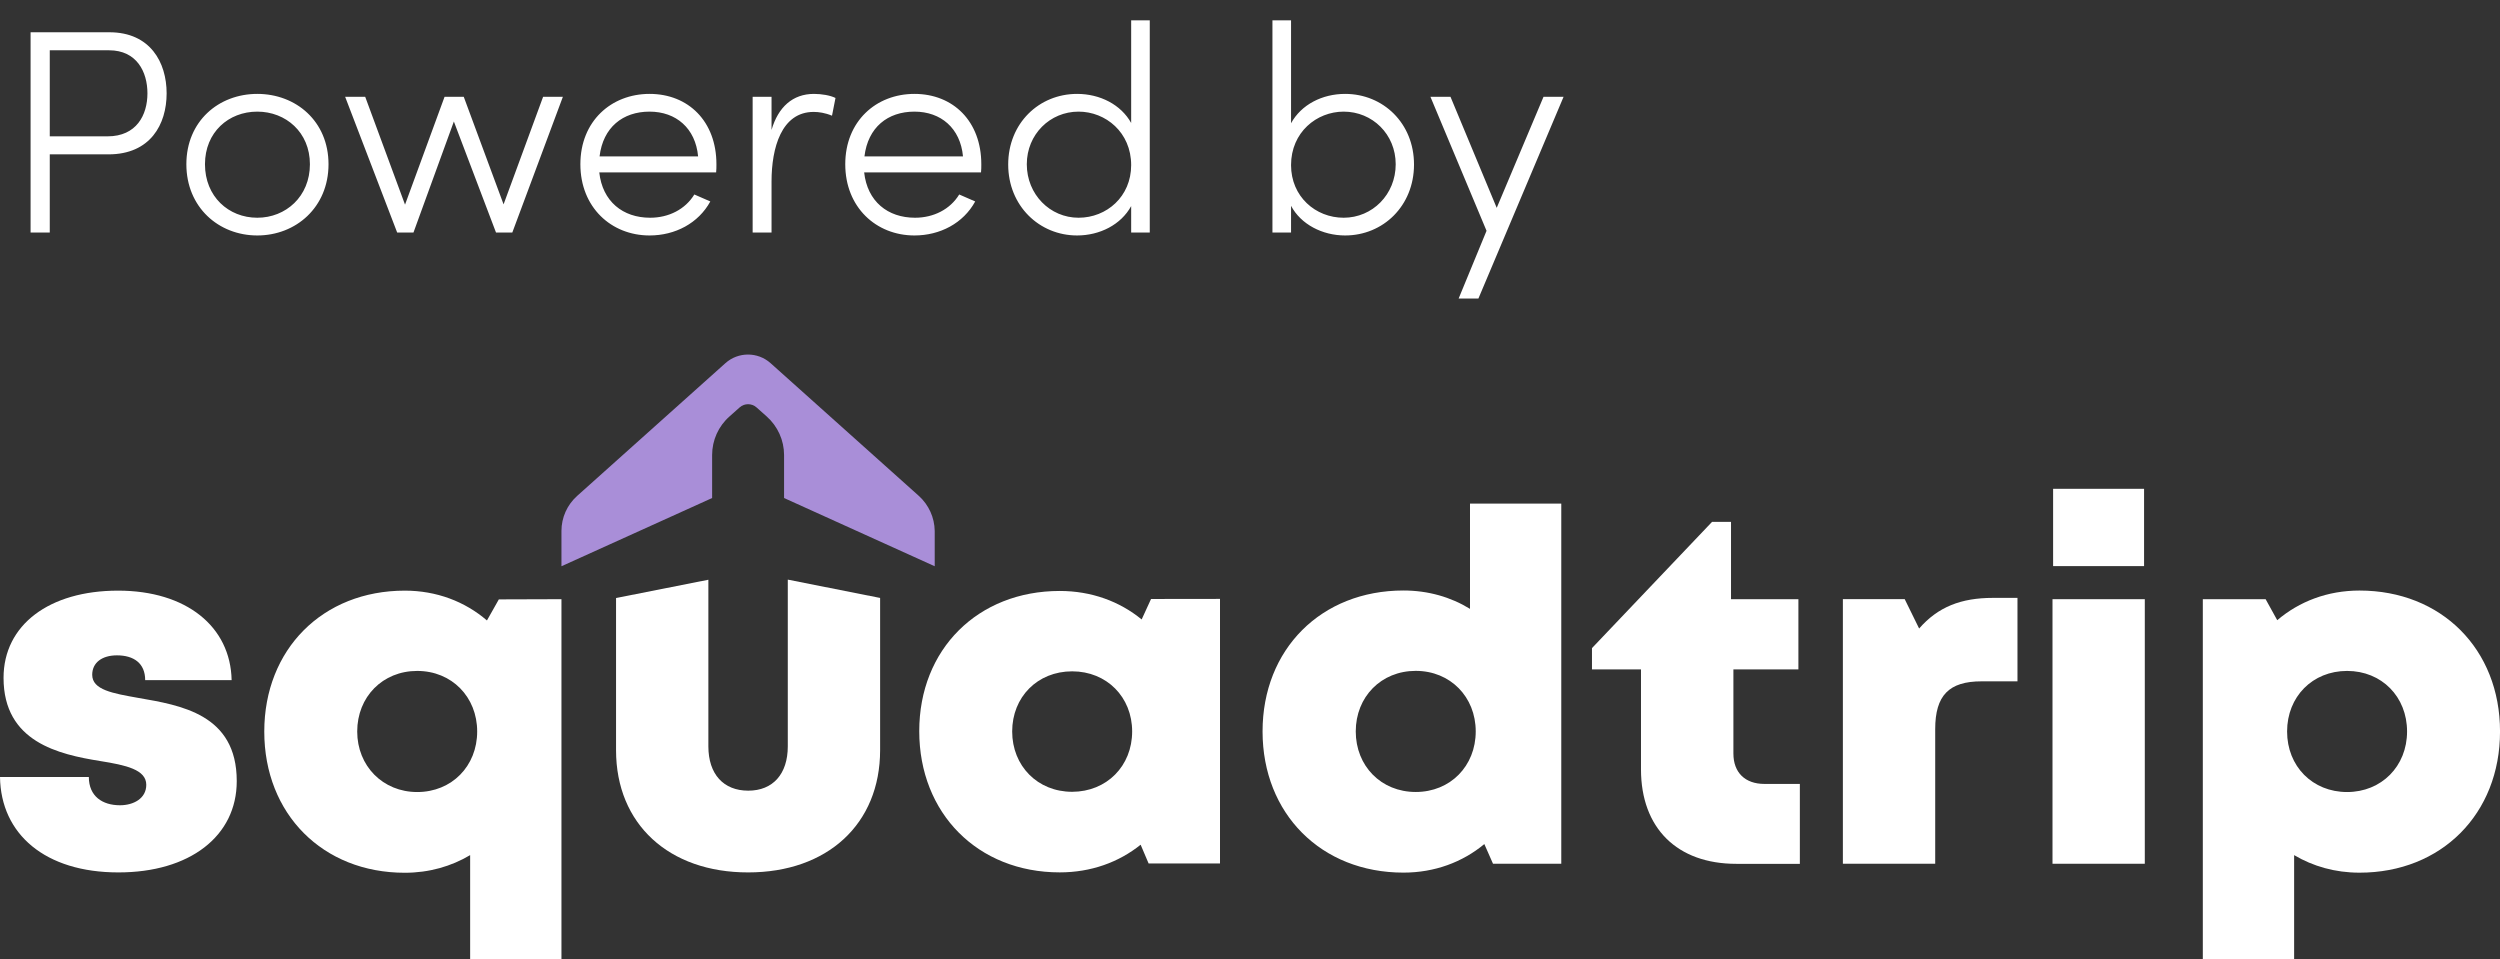
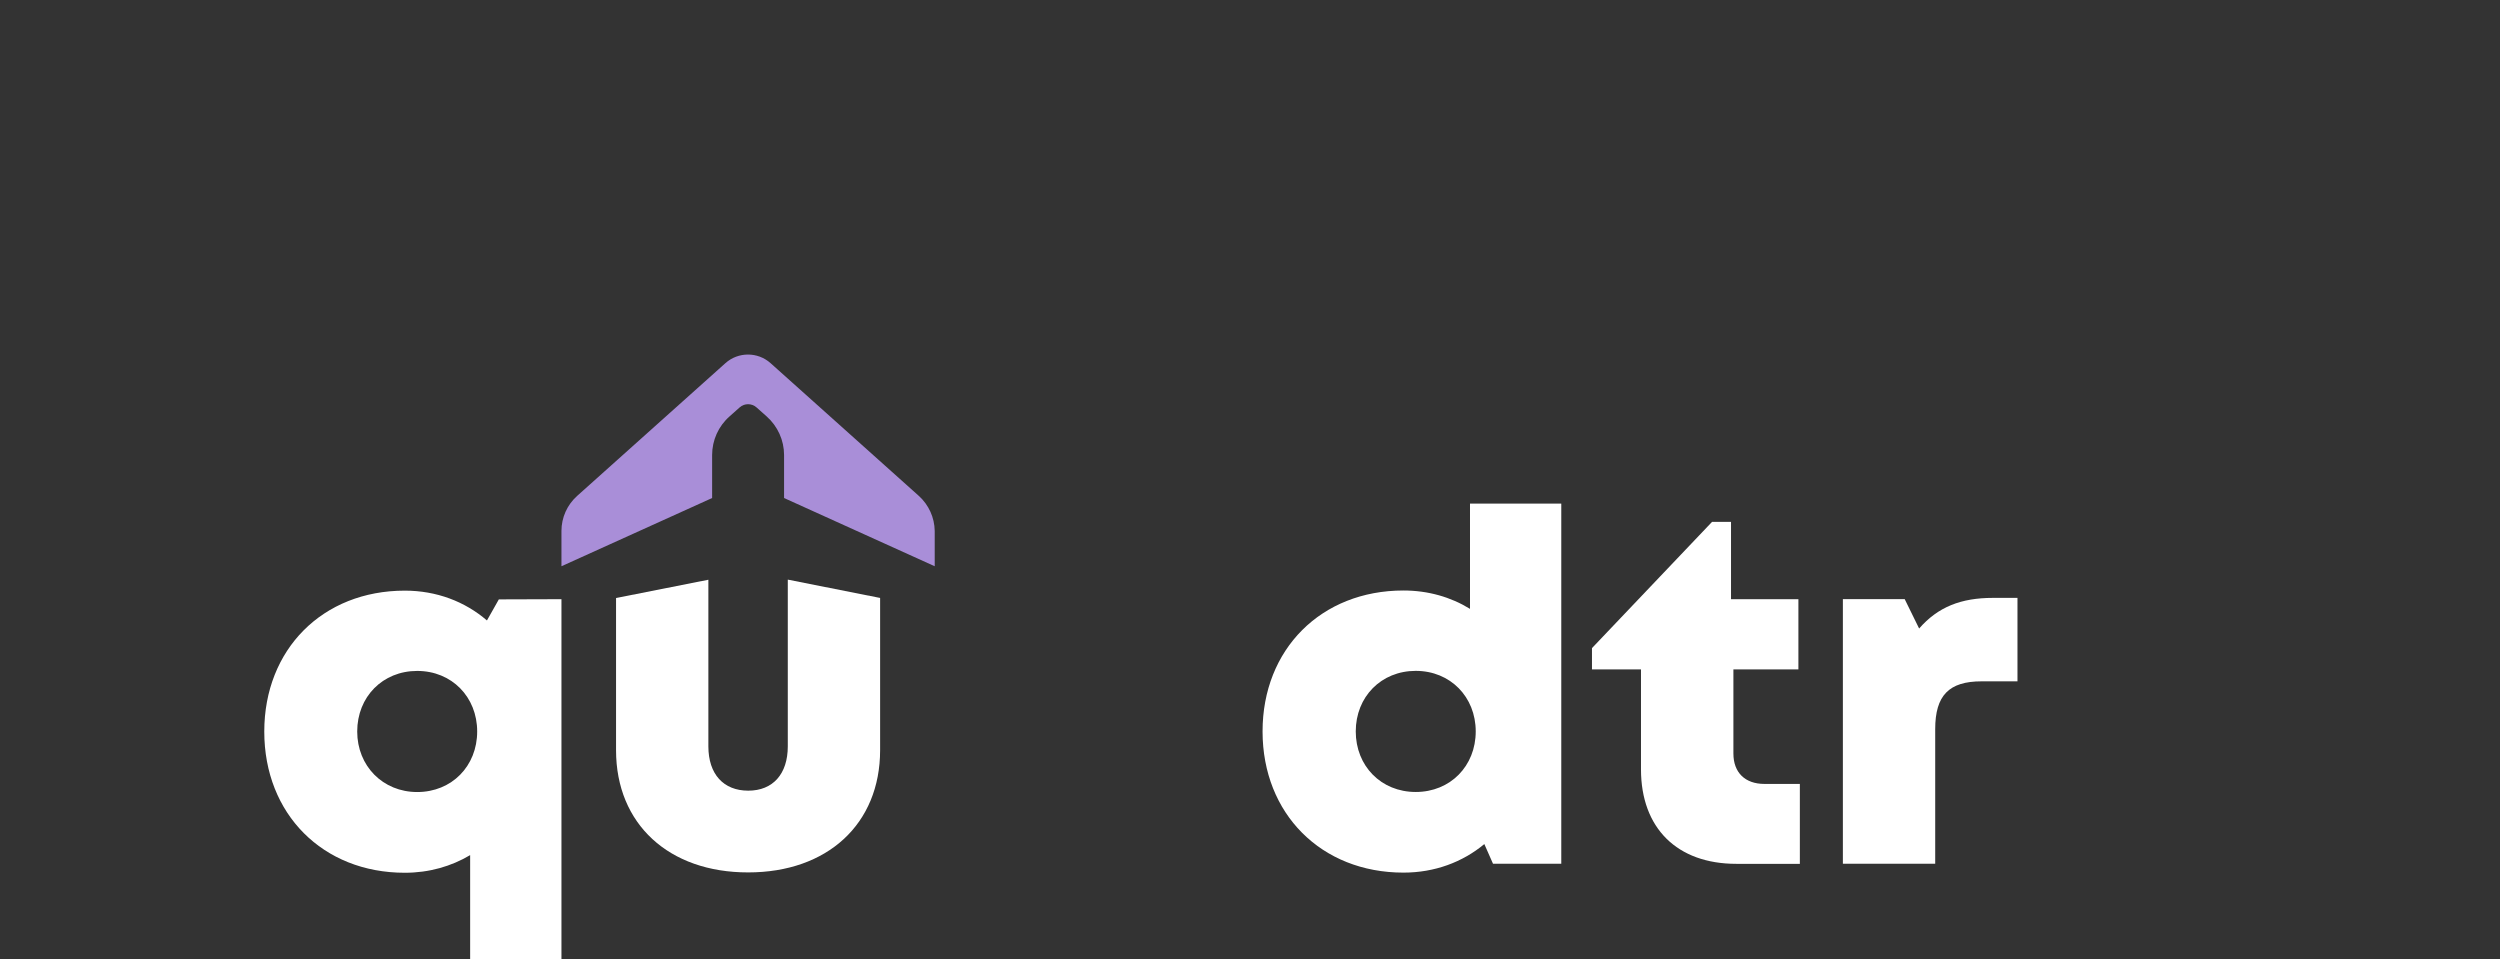
<svg xmlns="http://www.w3.org/2000/svg" width="86" height="33" viewBox="0 0 86 33" fill="none">
  <rect x="0" y="0" width="86" height="33" fill="#333333" stroke="none" />
-   <path d="M4.07 30.011C1.558 30.011 0.028 28.7 0 26.728H3.056C3.056 27.395 3.527 27.701 4.127 27.701C4.592 27.701 5.032 27.469 5.032 26.998C5.032 26.474 4.334 26.322 3.449 26.18C2.02 25.95 0.122 25.526 0.122 23.318C0.122 21.496 1.696 20.318 4.061 20.318C6.41 20.318 7.93 21.552 7.968 23.396H4.994C4.994 22.813 4.598 22.544 4.023 22.544C3.515 22.544 3.172 22.791 3.172 23.213C3.172 23.731 3.879 23.852 4.752 24.007C6.209 24.261 8.144 24.561 8.144 26.868C8.147 28.768 6.52 30.014 4.07 30.011Z" fill="white" />
  <path d="M19.314 20.612V32.999H16.173V29.416C15.523 29.803 14.76 30.023 13.925 30.023C11.104 30.023 9.091 28.002 9.091 25.166C9.091 22.339 11.098 20.318 13.925 20.318C15.018 20.318 15.994 20.693 16.751 21.344L17.16 20.619L19.314 20.612ZM16.415 25.163C16.415 23.976 15.542 23.08 14.352 23.08C13.161 23.08 12.288 23.973 12.288 25.163C12.288 26.35 13.171 27.246 14.352 27.246C15.542 27.246 16.415 26.353 16.415 25.163Z" fill="white" />
  <path d="M21.192 25.807V20.572L24.368 19.943V25.674C24.368 26.635 24.892 27.199 25.74 27.199C26.588 27.199 27.1 26.626 27.1 25.674V19.939L30.276 20.569V25.804C30.276 28.349 28.46 30.011 25.737 30.011C23.014 30.014 21.192 28.352 21.192 25.807Z" fill="white" />
-   <path d="M41.968 20.602V29.703H39.512L39.238 29.058C38.485 29.663 37.527 30.01 36.456 30.01C33.635 30.01 31.622 27.979 31.622 25.152C31.622 22.335 33.638 20.329 36.456 20.329C37.542 20.329 38.513 20.686 39.273 21.309L39.596 20.605L41.968 20.602ZM38.946 25.162C38.946 23.981 38.073 23.094 36.883 23.094C35.686 23.094 34.819 23.981 34.819 25.162C34.819 26.349 35.693 27.238 36.883 27.238C38.073 27.235 38.946 26.349 38.946 25.162Z" fill="white" />
  <path d="M53.708 17.325V29.712H51.359L51.061 29.036C50.31 29.659 49.352 30.018 48.278 30.018C45.448 30.018 43.432 27.988 43.432 25.161C43.432 22.334 45.448 20.313 48.278 20.313C49.129 20.313 49.908 20.539 50.568 20.945V17.325H53.708ZM50.765 25.161C50.765 23.974 49.892 23.078 48.702 23.078C47.511 23.078 46.638 23.971 46.638 25.161C46.638 26.351 47.511 27.244 48.702 27.244C49.892 27.244 50.765 26.351 50.765 25.161Z" fill="white" />
  <path d="M61.915 26.97V29.716H59.729C57.691 29.716 56.45 28.486 56.45 26.465V23.027H54.764V22.295L58.894 17.953H59.547V20.612H61.865V23.027H59.629V25.922C59.629 26.573 60.028 26.967 60.697 26.967H61.915V26.97Z" fill="white" />
-   <path d="M69.401 20.57V23.438H68.166C67.042 23.438 66.571 23.924 66.571 25.084V29.712H63.395V20.611H65.522L66.018 21.621C66.668 20.877 67.46 20.567 68.559 20.567H69.401V20.57Z" fill="white" />
-   <path d="M70.606 20.612H73.781V29.713H70.606V20.612ZM70.627 19.474V16.815H73.756V19.474" fill="white" />
-   <path d="M86.001 25.163C86.001 27.999 83.984 30.02 81.167 30.02C80.332 30.02 79.571 29.803 78.918 29.416V32.999H75.777V20.613H77.938L78.337 21.335C79.097 20.687 80.071 20.315 81.167 20.315C83.984 20.315 86.001 22.33 86.001 25.163ZM82.803 25.163C82.803 23.967 81.93 23.08 80.74 23.08C79.549 23.08 78.676 23.967 78.676 25.163C78.676 26.36 79.549 27.246 80.74 27.246C81.921 27.246 82.803 26.36 82.803 25.163Z" fill="white" />
+   <path d="M69.401 20.57V23.438H68.166C67.042 23.438 66.571 23.924 66.571 25.084V29.712H63.395V20.611H65.522L66.018 21.621C66.668 20.877 67.46 20.567 68.559 20.567H69.401Z" fill="white" />
  <path d="M31.607 17.058L26.507 12.492C26.067 12.098 25.395 12.098 24.955 12.492L19.855 17.058C19.509 17.368 19.314 17.805 19.314 18.264V19.479L24.497 17.132V15.654C24.497 15.145 24.713 14.662 25.097 14.324L25.445 14.014C25.609 13.868 25.86 13.868 26.023 14.014L26.372 14.324C26.755 14.665 26.972 15.148 26.972 15.654V17.132L32.154 19.479V18.264C32.148 17.805 31.95 17.368 31.607 17.058Z" fill="#A98ED8" />
-   <path d="M3.762 1.11H1.052V8H1.712V5.31H3.732C5.172 5.31 5.732 4.28 5.732 3.21C5.732 2.15 5.172 1.11 3.762 1.11ZM3.702 4.69H1.712V1.73H3.752C4.702 1.73 5.072 2.47 5.072 3.21C5.072 3.96 4.692 4.69 3.702 4.69ZM8.851 8.1C10.181 8.1 11.301 7.13 11.301 5.65C11.301 4.17 10.181 3.23 8.851 3.23C7.521 3.23 6.411 4.17 6.411 5.65C6.411 7.13 7.521 8.1 8.851 8.1ZM8.851 7.49C7.861 7.49 7.051 6.76 7.051 5.65C7.051 4.55 7.861 3.84 8.851 3.84C9.831 3.84 10.661 4.55 10.661 5.65C10.661 6.76 9.831 7.49 8.851 7.49ZM18.683 3.33L17.323 7.03L15.953 3.33H15.293L13.933 7.04L12.563 3.33H11.873L13.663 8H14.223L15.613 4.18L17.063 8H17.623L19.363 3.33H18.683ZM24.645 5.65C24.645 4.17 23.675 3.23 22.345 3.23C21.025 3.23 19.965 4.17 19.965 5.65C19.965 7.13 21.025 8.1 22.345 8.1C23.225 8.1 24.025 7.68 24.435 6.93L23.885 6.69C23.575 7.2 23.005 7.49 22.365 7.49C21.425 7.49 20.725 6.93 20.615 5.93H24.635C24.645 5.84 24.645 5.74 24.645 5.65ZM20.625 5.38C20.745 4.38 21.425 3.84 22.345 3.84C23.255 3.84 23.925 4.41 24.015 5.38H20.625ZM28.001 3.23C27.271 3.23 26.771 3.68 26.541 4.47V3.33H25.891V8H26.541V6.24C26.541 5.09 26.881 3.85 27.991 3.85C28.161 3.85 28.381 3.88 28.621 3.98L28.741 3.37C28.561 3.28 28.261 3.23 28.001 3.23ZM33.757 5.65C33.757 4.17 32.787 3.23 31.457 3.23C30.137 3.23 29.077 4.17 29.077 5.65C29.077 7.13 30.137 8.1 31.457 8.1C32.337 8.1 33.137 7.68 33.547 6.93L32.997 6.69C32.687 7.2 32.117 7.49 31.477 7.49C30.537 7.49 29.837 6.93 29.727 5.93H33.747C33.757 5.84 33.757 5.74 33.757 5.65ZM29.737 5.38C29.857 4.38 30.537 3.84 31.457 3.84C32.367 3.84 33.037 4.41 33.127 5.38H29.737ZM38.912 0.7V4.23C38.562 3.6 37.842 3.23 37.052 3.23C35.742 3.23 34.682 4.24 34.682 5.66C34.682 7.08 35.752 8.1 37.052 8.1C37.832 8.1 38.562 7.73 38.912 7.09V8H39.552V0.7H38.912ZM37.102 7.49C36.122 7.49 35.322 6.69 35.322 5.65C35.322 4.62 36.122 3.84 37.102 3.84C38.032 3.84 38.912 4.55 38.912 5.68C38.912 6.76 38.072 7.49 37.102 7.49ZM46.272 3.23C45.482 3.23 44.762 3.6 44.412 4.24V0.7H43.772V8H44.412V7.08C44.752 7.72 45.492 8.1 46.272 8.1C47.582 8.1 48.642 7.08 48.642 5.66C48.642 4.24 47.582 3.23 46.272 3.23ZM46.222 7.49C45.252 7.49 44.412 6.76 44.412 5.68C44.412 4.55 45.292 3.84 46.222 3.84C47.212 3.84 48.012 4.62 48.012 5.65C48.012 6.69 47.212 7.49 46.222 7.49ZM53.097 3.33L51.487 7.15L49.897 3.33H49.207L51.137 7.94L50.177 10.27H50.857L53.787 3.33H53.097Z" fill="white" />
</svg>